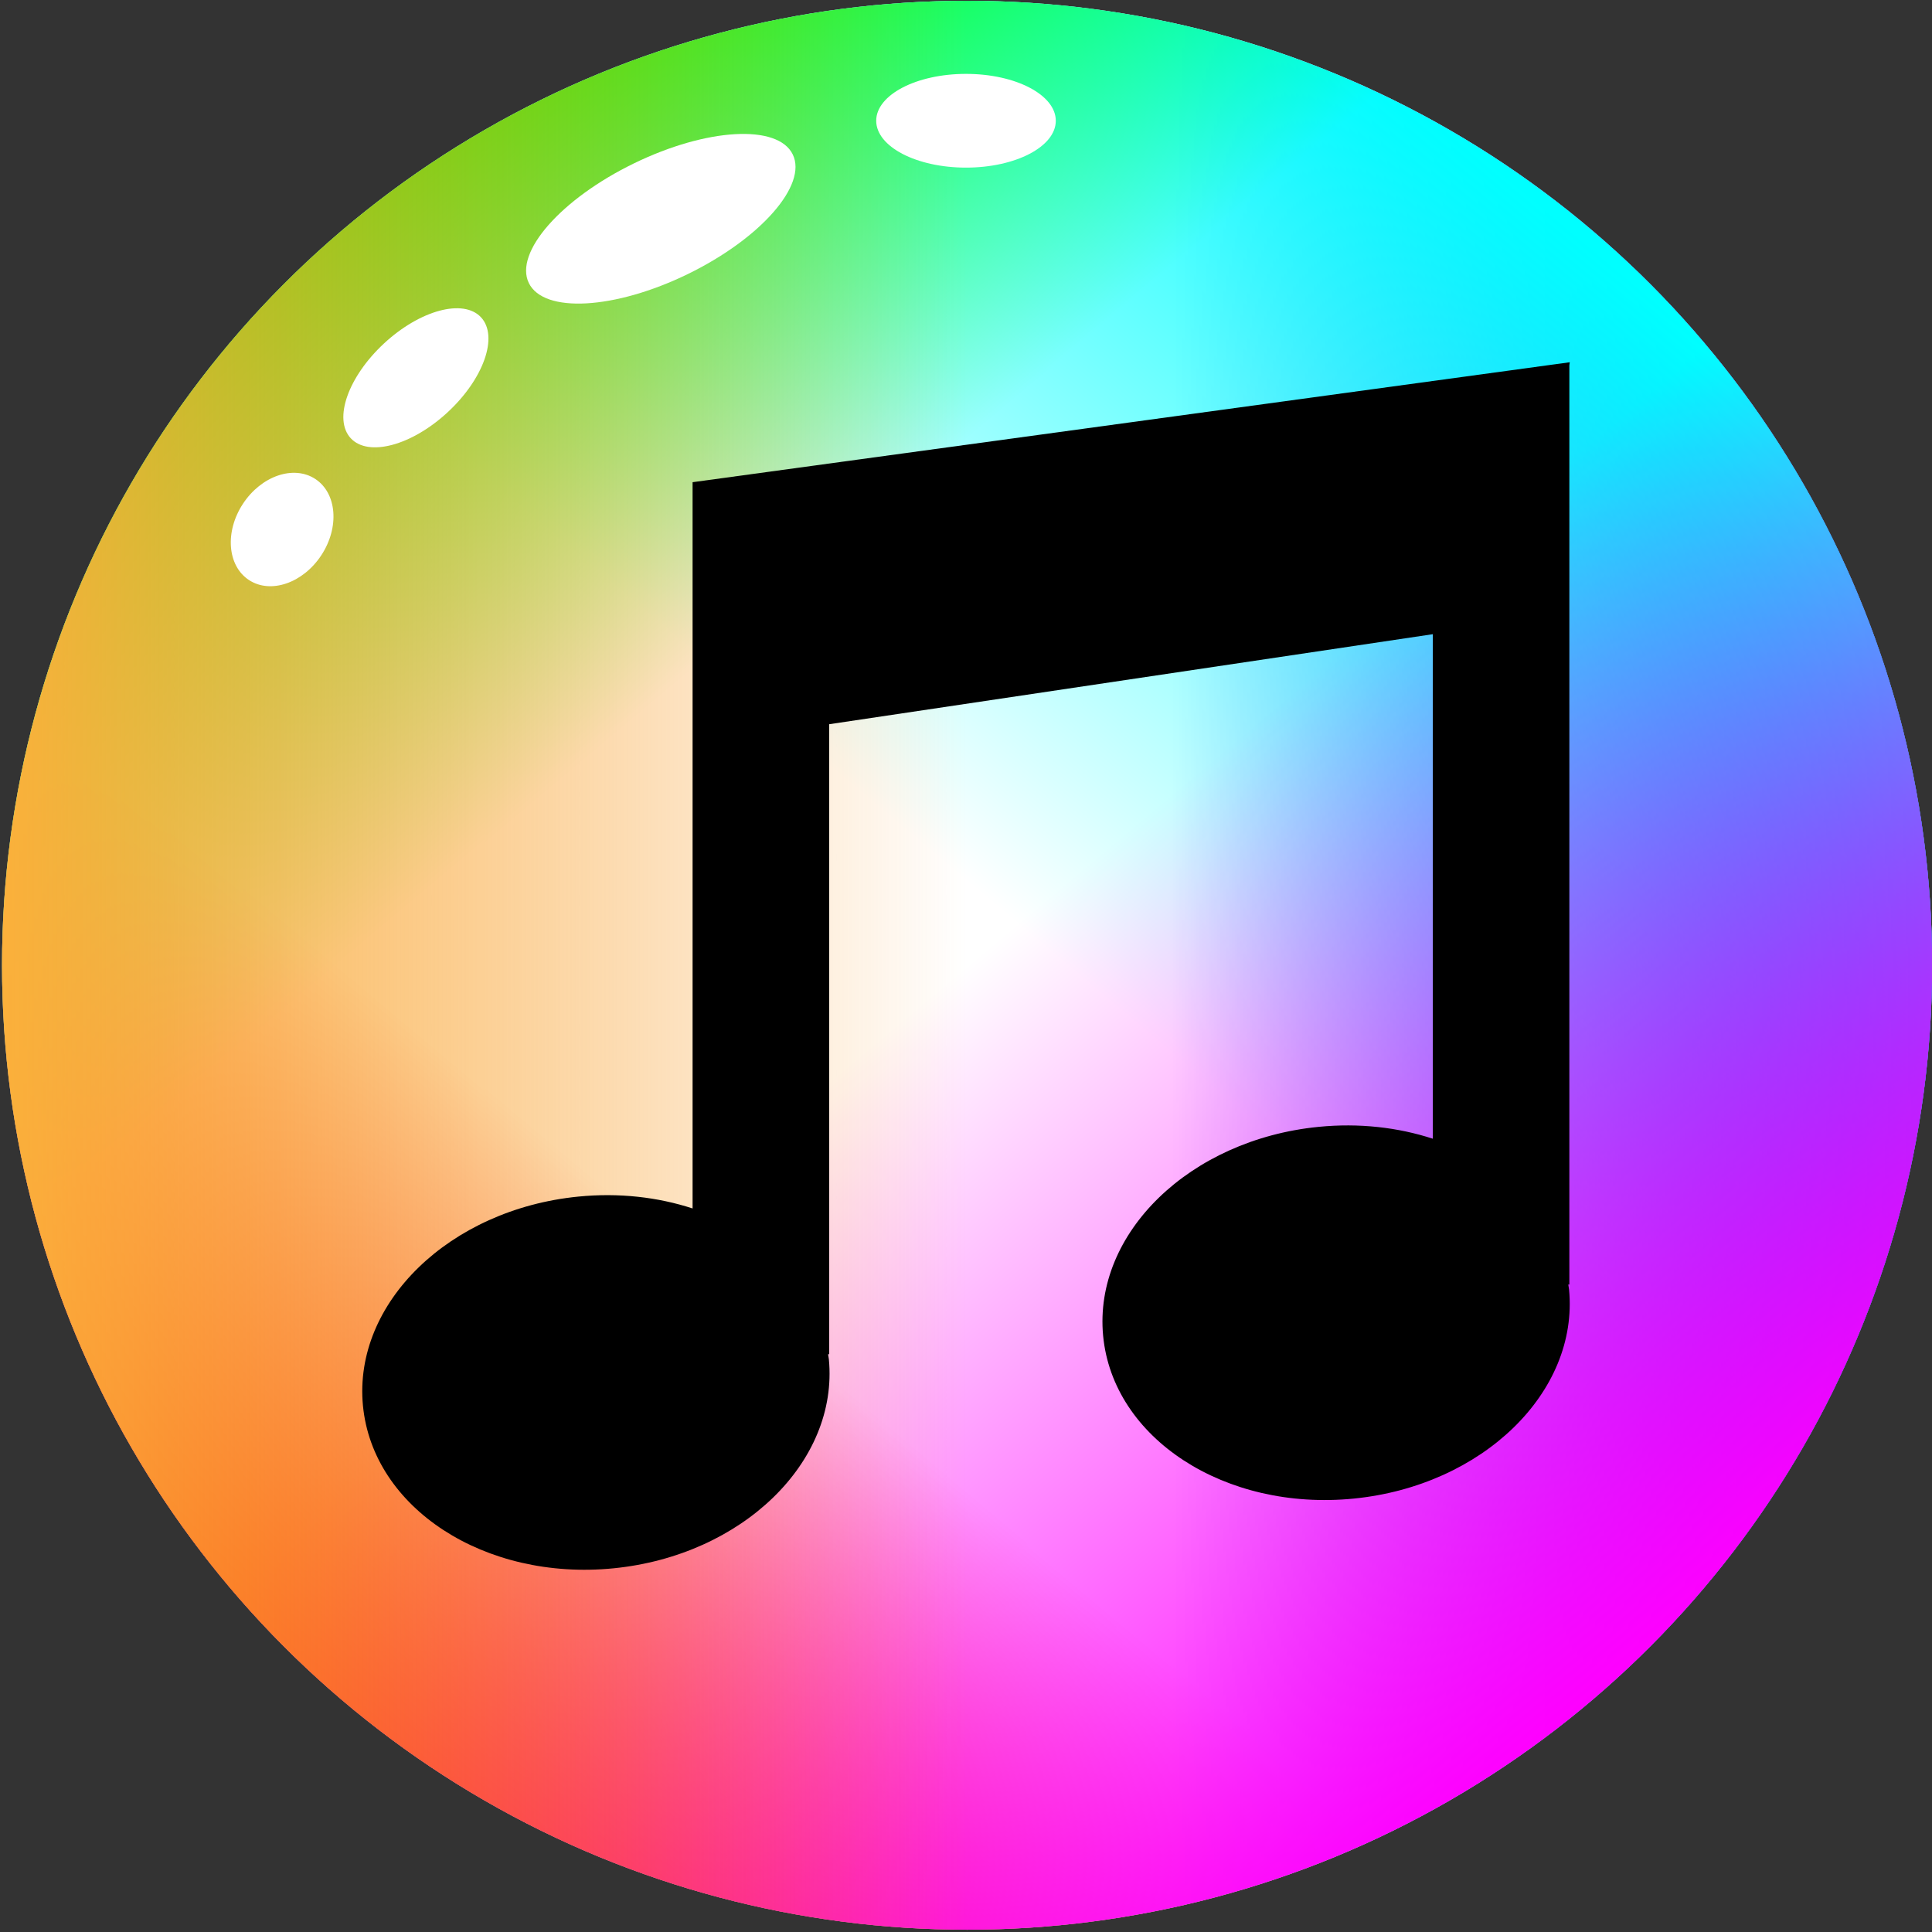
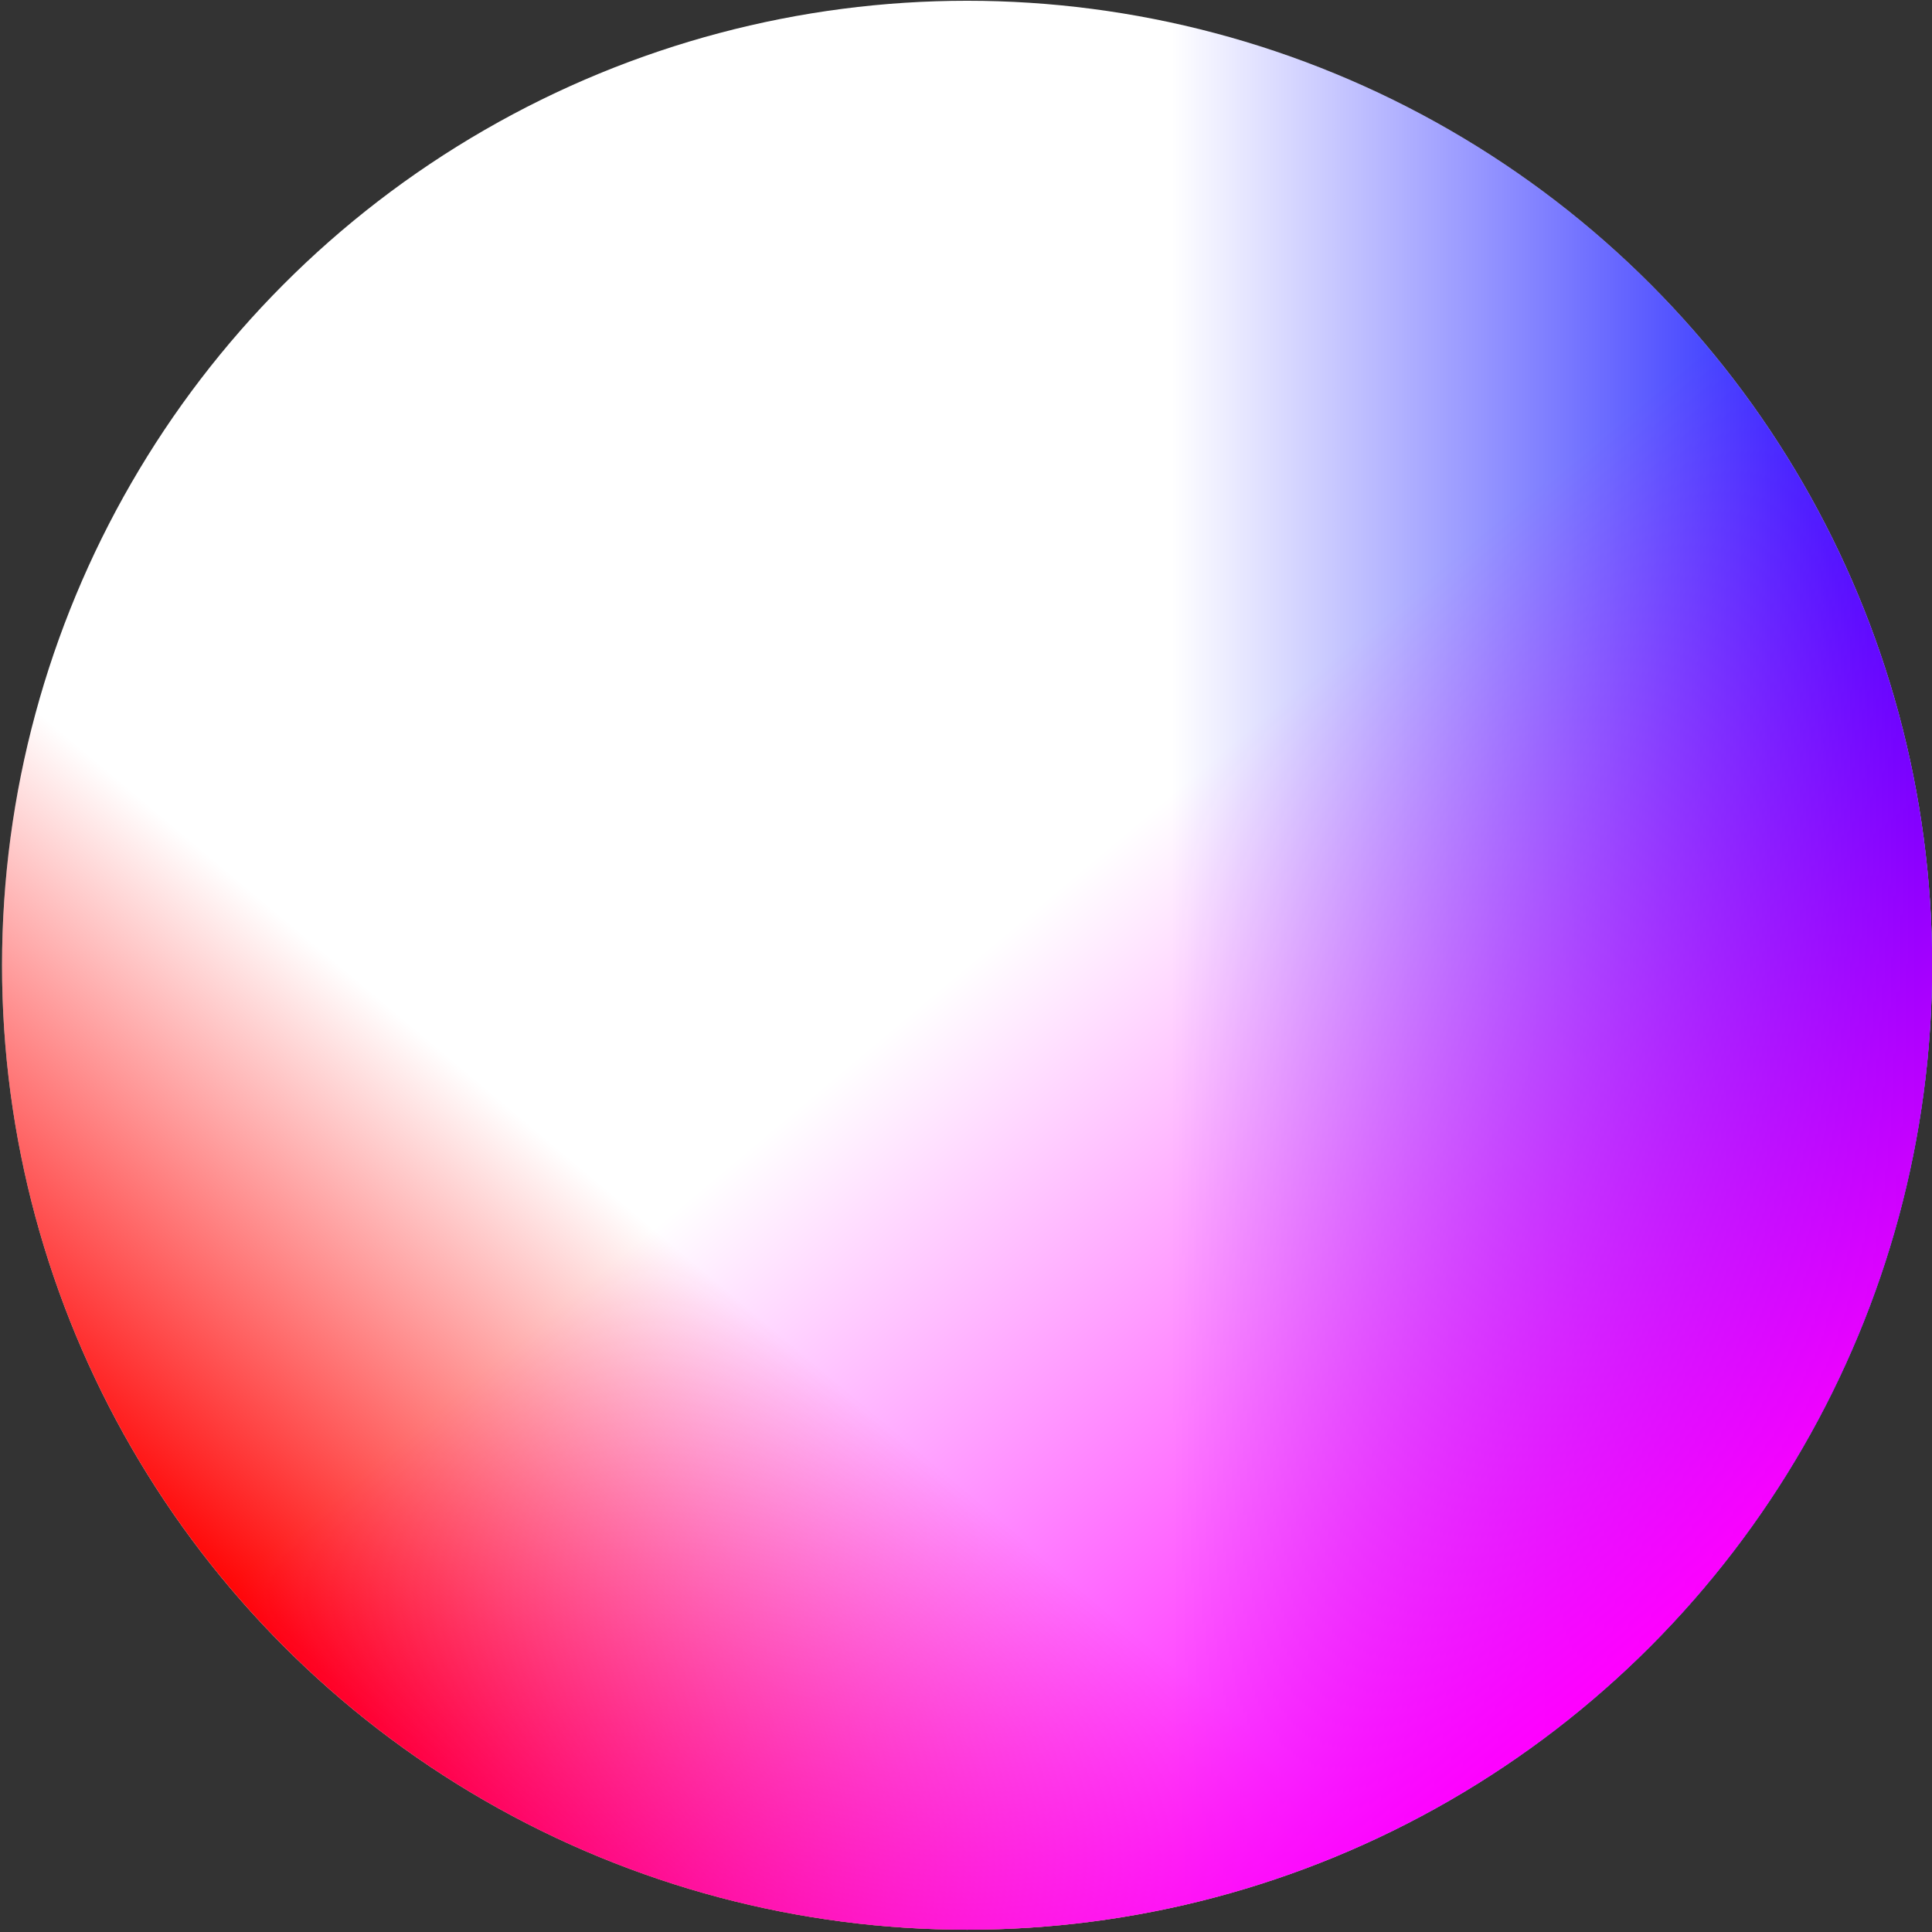
<svg xmlns="http://www.w3.org/2000/svg" xmlns:xlink="http://www.w3.org/1999/xlink" version="1.1" id="Lager_1" x="0px" y="0px" width="800px" height="800px" viewBox="0 0 800 800" enable-background="new 0 0 800 800" xml:space="preserve">
  <rect x="0" y="0" width="800" height="800" fill="#333333" stroke="none" />
  <symbol id="Musik" viewBox="-30.953 -30.311 61.905 60.622">
-     <path d="M30.875-15.991h0.057v46.146l0.021,0.155l-0.021-0.003v0.003l-0.048-0.009l-44.898-6.012l-0.003,0v-36.461   c-1.777,0.568-3.777,0.798-5.862,0.595c-6.597-0.641-11.538-5.337-11.038-10.489c0.501-5.153,6.253-8.813,12.849-8.172   c6.598,0.641,11.539,5.337,11.038,10.49c-0.009,0.087-0.03,0.171-0.042,0.258h0.057v31.628l30.947,4.52V-8.671   c-1.777,0.568-3.776,0.798-5.862,0.595C11.472-8.718,6.53-13.414,7.03-18.566c0.501-5.153,6.253-8.813,12.849-8.172   c6.598,0.641,11.539,5.337,11.038,10.49C30.908-16.161,30.887-16.078,30.875-15.991z" />
-   </symbol>
+     </symbol>
  <ellipse id="Orange_1_" fill="#FFFFFF" cx="400.447" cy="399.685" rx="399.605" ry="399.368" />
  <linearGradient id="Blue_1_" gradientUnits="userSpaceOnUse" x1="0.842" y1="399.685" x2="800.053" y2="399.685">
    <stop offset="0.606" style="stop-color:#0000FF;stop-opacity:0" />
    <stop offset="0.993" style="stop-color:#0000FF" />
  </linearGradient>
  <ellipse id="Blue" fill="url(#Blue_1_)" cx="400.447" cy="399.685" rx="399.605" ry="399.368" />
  <linearGradient id="LightBlue_1_" gradientUnits="userSpaceOnUse" x1="143.669" y1="705.7" x2="657.225" y2="93.668">
    <stop offset="0.533" style="stop-color:#00FFFF;stop-opacity:0" />
    <stop offset="0.993" style="stop-color:#00FFFF" />
  </linearGradient>
-   <ellipse id="LightBlue" fill="url(#LightBlue_1_)" cx="400.447" cy="399.685" rx="399.605" ry="399.368" />
  <linearGradient id="Red_1_" gradientUnits="userSpaceOnUse" x1="143.669" y1="705.7" x2="657.225" y2="93.668">
    <stop offset="0" style="stop-color:#FF0000" />
    <stop offset="0.291" style="stop-color:#FF0000;stop-opacity:0" />
  </linearGradient>
  <ellipse id="Red" fill="url(#Red_1_)" cx="400.447" cy="399.685" rx="399.605" ry="399.368" />
  <linearGradient id="Green_1_" gradientUnits="userSpaceOnUse" x1="143.669" y1="93.668" x2="657.225" y2="705.701">
    <stop offset="0" style="stop-color:#00FF00" />
    <stop offset="0.291" style="stop-color:#00FF00;stop-opacity:0" />
  </linearGradient>
-   <ellipse id="Green" fill="url(#Green_1_)" cx="400.447" cy="399.685" rx="399.605" ry="399.368" />
  <linearGradient id="Purple_1_" gradientUnits="userSpaceOnUse" x1="143.669" y1="93.668" x2="657.225" y2="705.701">
    <stop offset="0.5" style="stop-color:#FF00FF;stop-opacity:0" />
    <stop offset="1" style="stop-color:#FF00FF" />
  </linearGradient>
  <ellipse id="Purple" fill="url(#Purple_1_)" cx="400.447" cy="399.685" rx="399.605" ry="399.368" />
  <linearGradient id="Orange_2_" gradientUnits="userSpaceOnUse" x1="0.842" y1="399.685" x2="800.053" y2="399.685">
    <stop offset="0" style="stop-color:#FBB03B" />
    <stop offset="0.5" style="stop-color:#F7931E;stop-opacity:0" />
  </linearGradient>
-   <ellipse id="Orange" fill="url(#Orange_2_)" cx="400.447" cy="399.685" rx="399.605" ry="399.368" />
  <ellipse fill="#FFFFFF" cx="400" cy="50" rx="37.182" ry="19.408" />
  <use xlink:href="#Musik" width="61.905" height="60.622" x="-30.953" y="-30.311" transform="matrix(8.077 0 0 -8.248 400 400)" overflow="visible" />
  <ellipse transform="matrix(0.899 -0.438 0.438 0.899 -12.064 128.949)" fill="#FFFFFF" cx="273.624" cy="90.638" rx="60.782" ry="25.487" />
  <ellipse transform="matrix(0.733 -0.68 0.68 0.733 -60.497 158.82)" fill="#FFFFFF" cx="172.251" cy="156.545" rx="36.808" ry="19.408" />
  <ellipse transform="matrix(0.549 -0.836 0.836 0.549 -130.695 196.439)" fill="#FFFFFF" cx="116.777" cy="219.391" rx="25.024" ry="19.407" />
</svg>